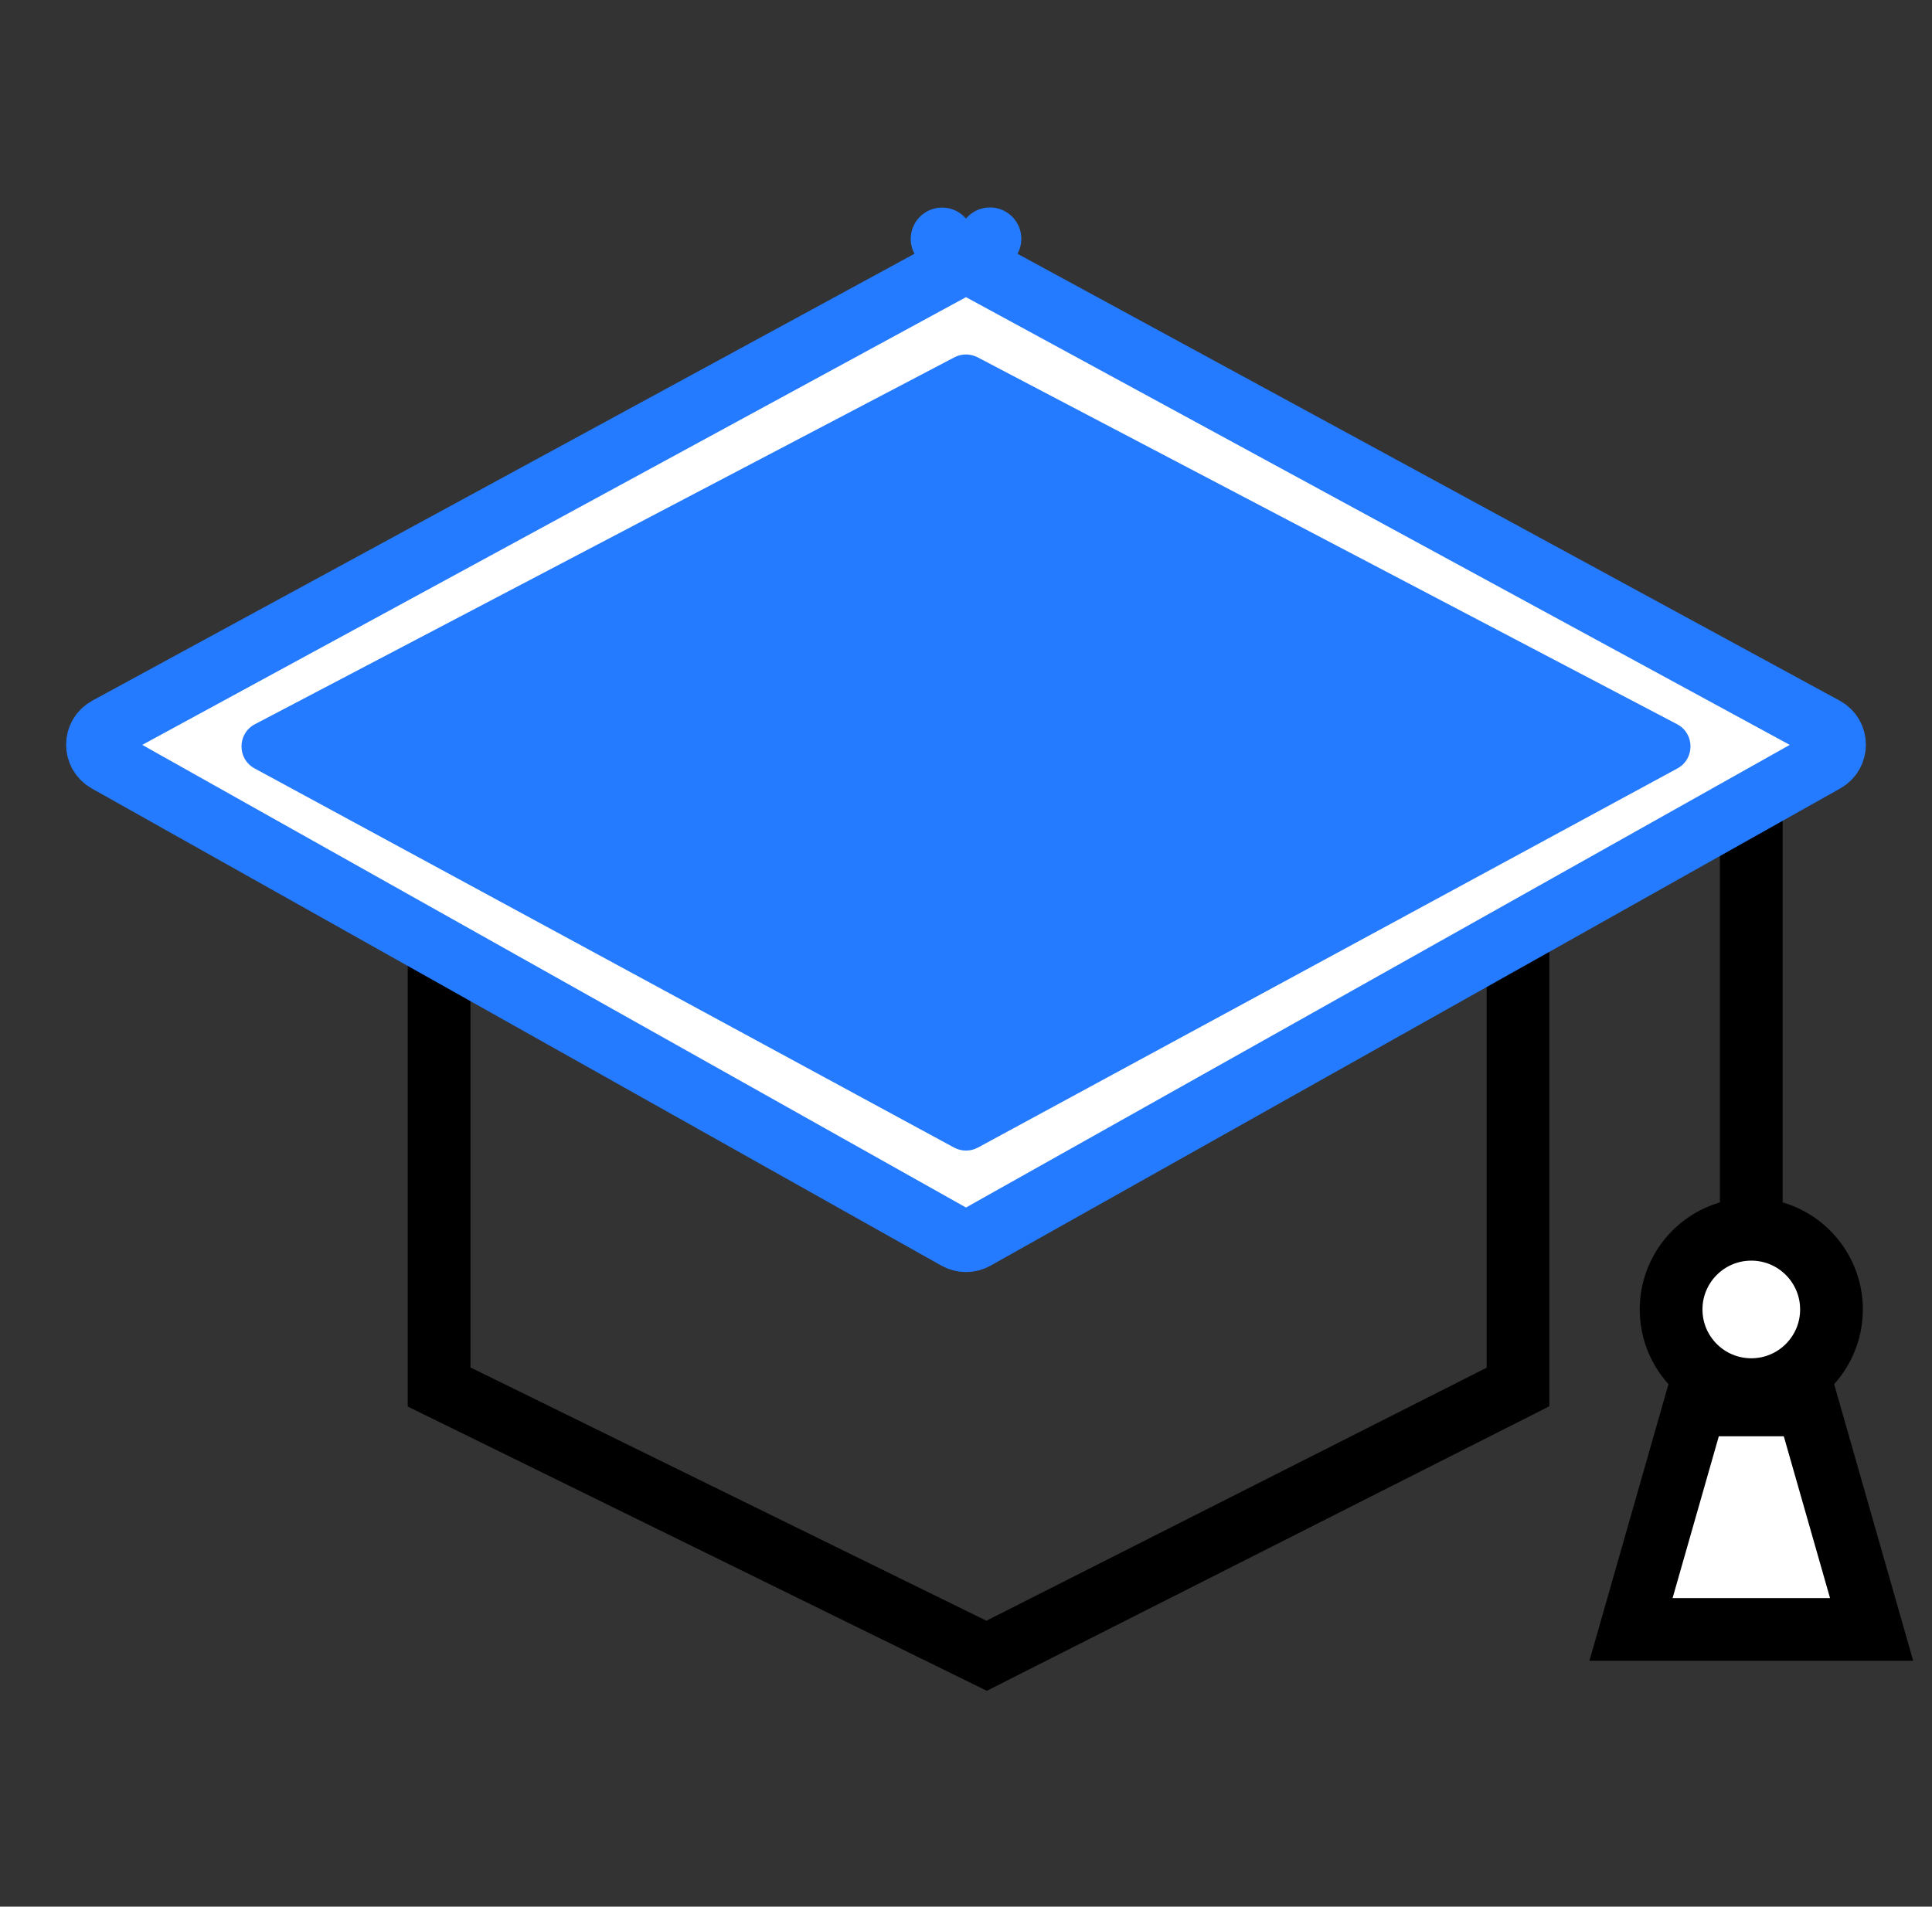
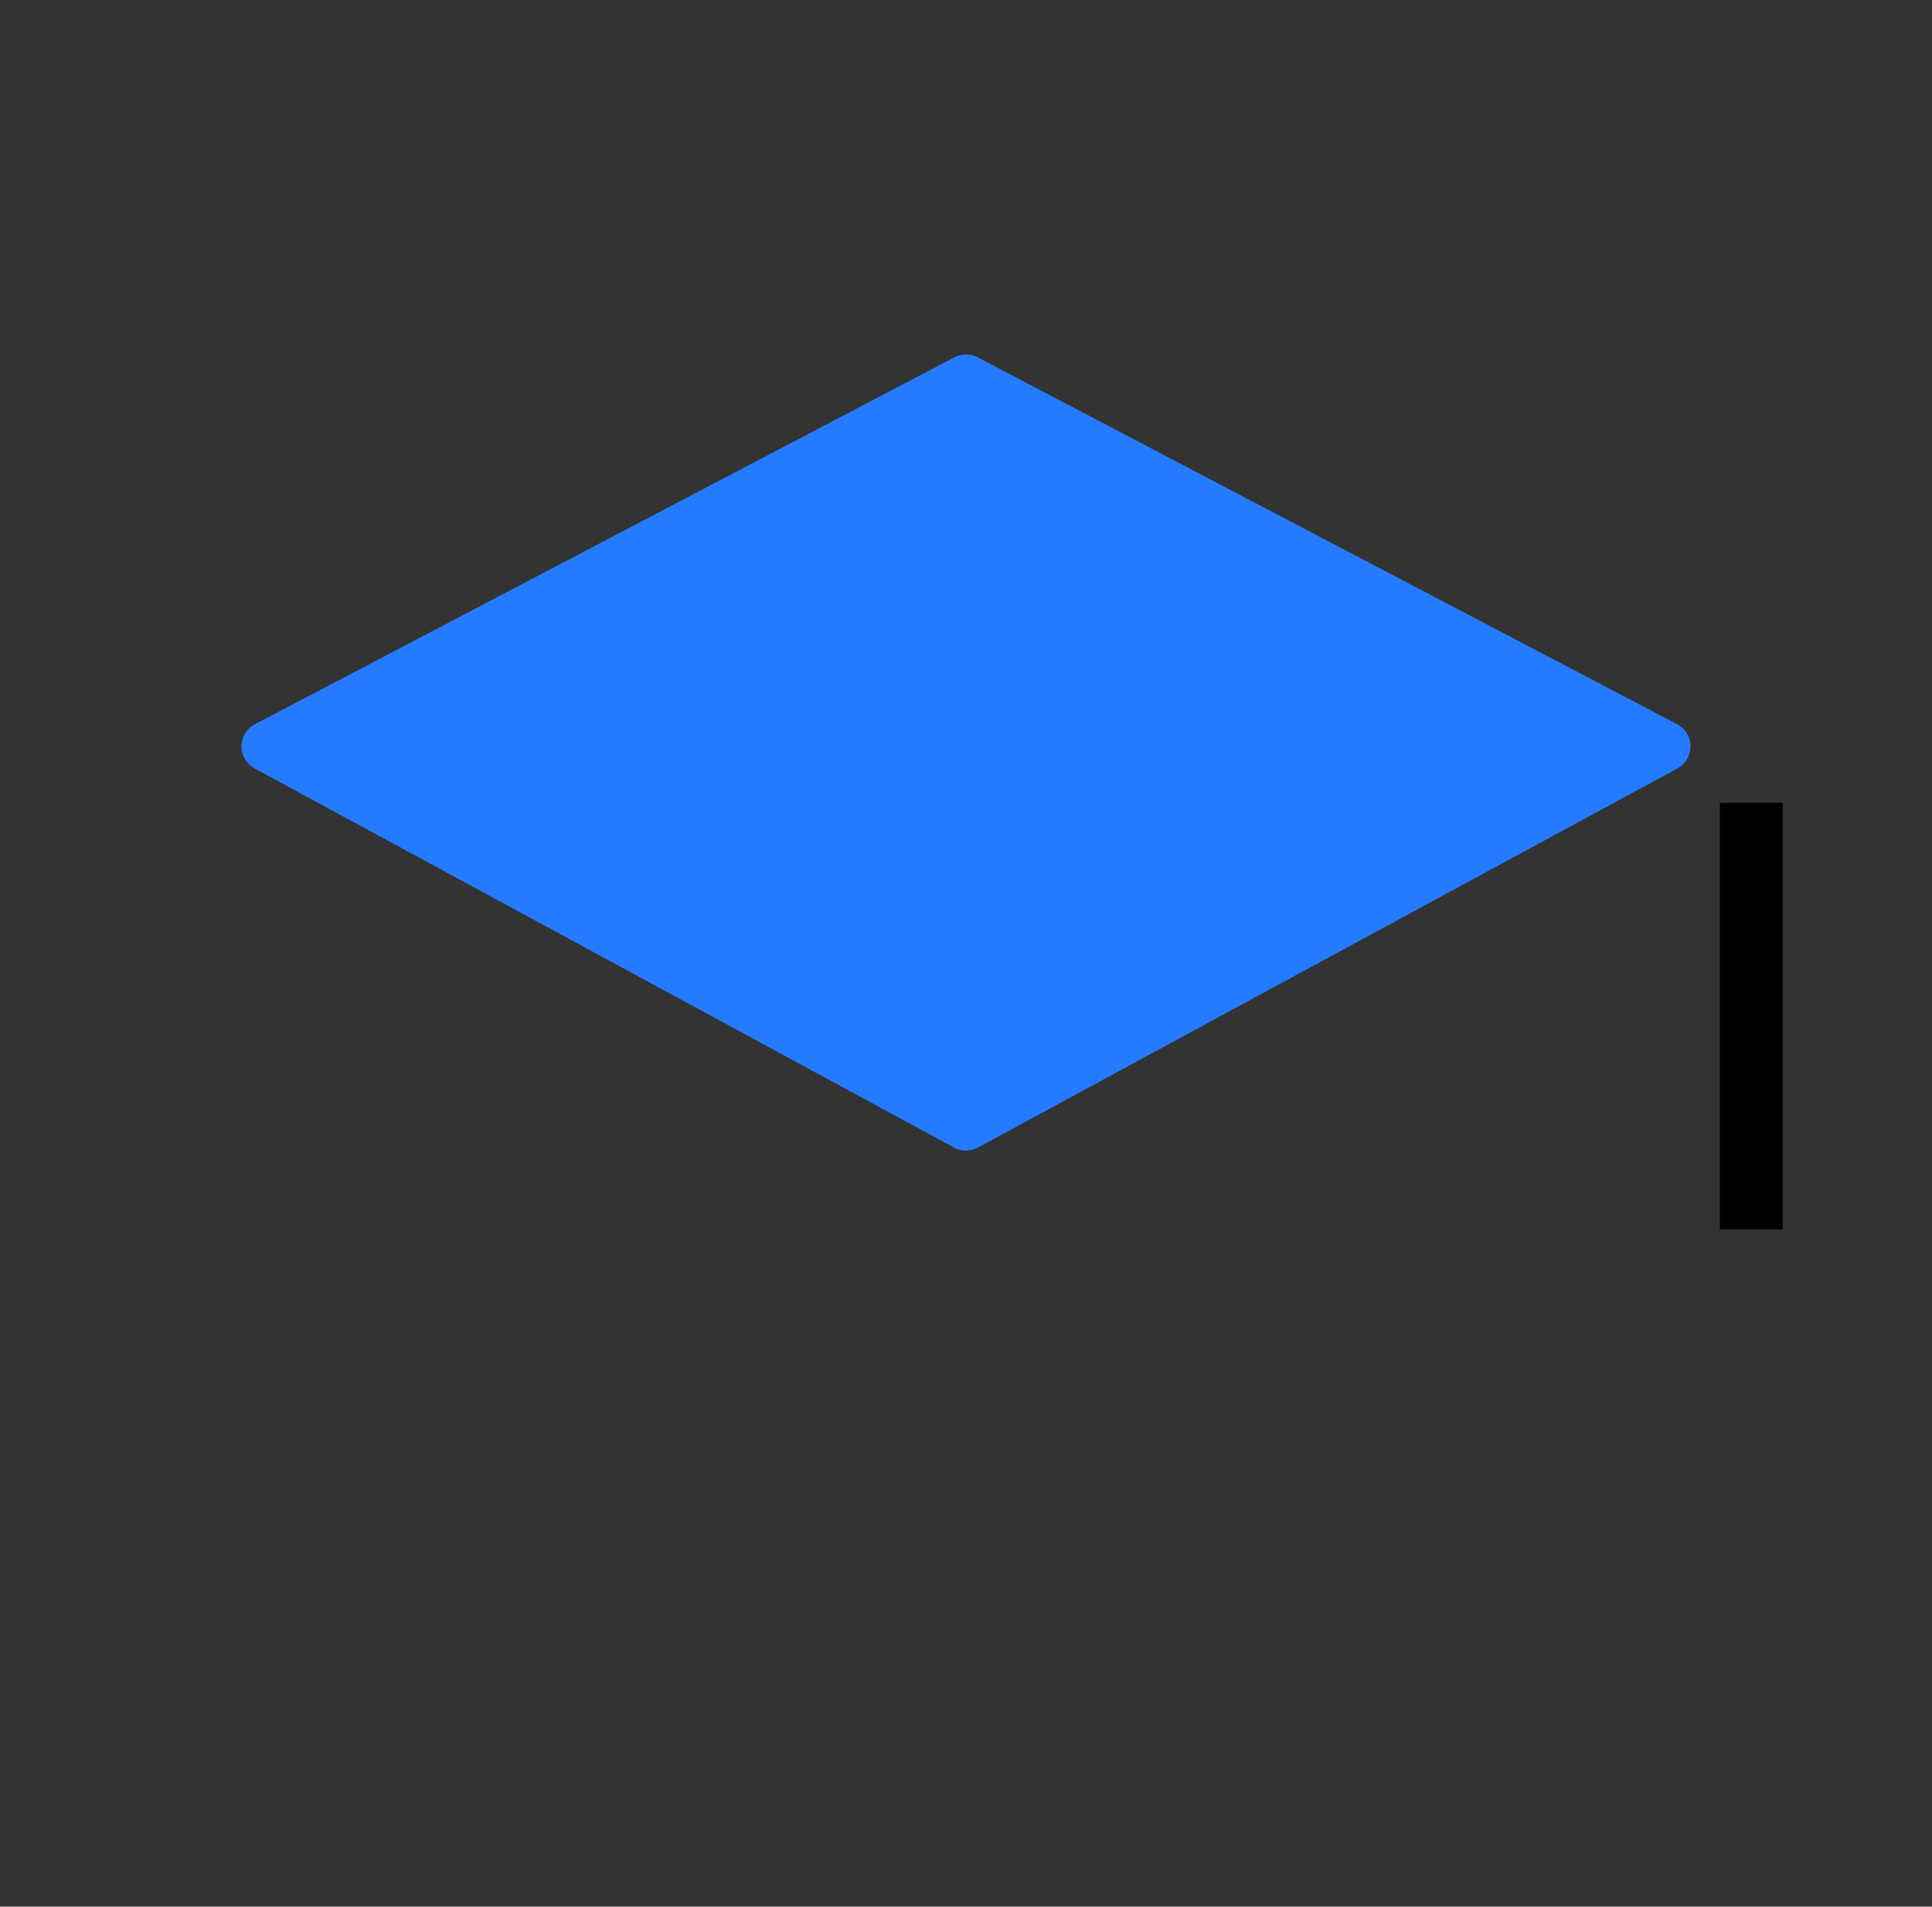
<svg xmlns="http://www.w3.org/2000/svg" width="77" height="76" viewBox="0 0 77 76" fill="none">
  <rect x="0" y="0" width="77" height="76" fill="#333333" stroke="none" />
  <g clip-path="url(#clip0_1326_8589)">
-     <path d="M17.5 55.286V36H60.5V55.286L39.321 66L17.5 55.286Z" stroke="black" stroke-width="2.5" />
    <path d="M69.797 32L69.797 49" stroke="black" stroke-width="2.5" />
-     <path d="M38.133 49.36L4.268 30.338C3.753 30.049 3.759 29.307 4.277 29.026L38.142 10.617L37.547 9.524L38.142 10.617C38.365 10.496 38.635 10.496 38.858 10.617L39.455 9.519L38.858 10.617L72.723 29.026C73.242 29.307 73.247 30.049 72.732 30.338L38.867 49.36C38.639 49.488 38.361 49.488 38.133 49.36Z" fill="white" stroke="#257BFF" stroke-width="2.5" stroke-linejoin="round" />
    <path d="M10.149 30.631L38.023 45.742C38.321 45.903 38.679 45.903 38.977 45.742L66.852 30.631C67.555 30.25 67.548 29.238 66.84 28.867L38.965 14.244C38.674 14.091 38.326 14.091 38.035 14.244L10.161 28.867C9.452 29.238 9.445 30.25 10.149 30.631Z" fill="#257BFF" />
-     <circle cx="69.798" cy="52.196" r="3.196" fill="white" stroke="black" stroke-width="2.5" />
-     <path d="M65.004 64.95L67.561 56H72.036L74.593 64.95H65.004Z" fill="white" stroke="black" stroke-width="2.5" />
  </g>
  <defs>
    <clipPath id="clip0_1326_8589">
      <rect width="76" height="76" fill="white" transform="translate(0.5)" />
    </clipPath>
  </defs>
</svg>